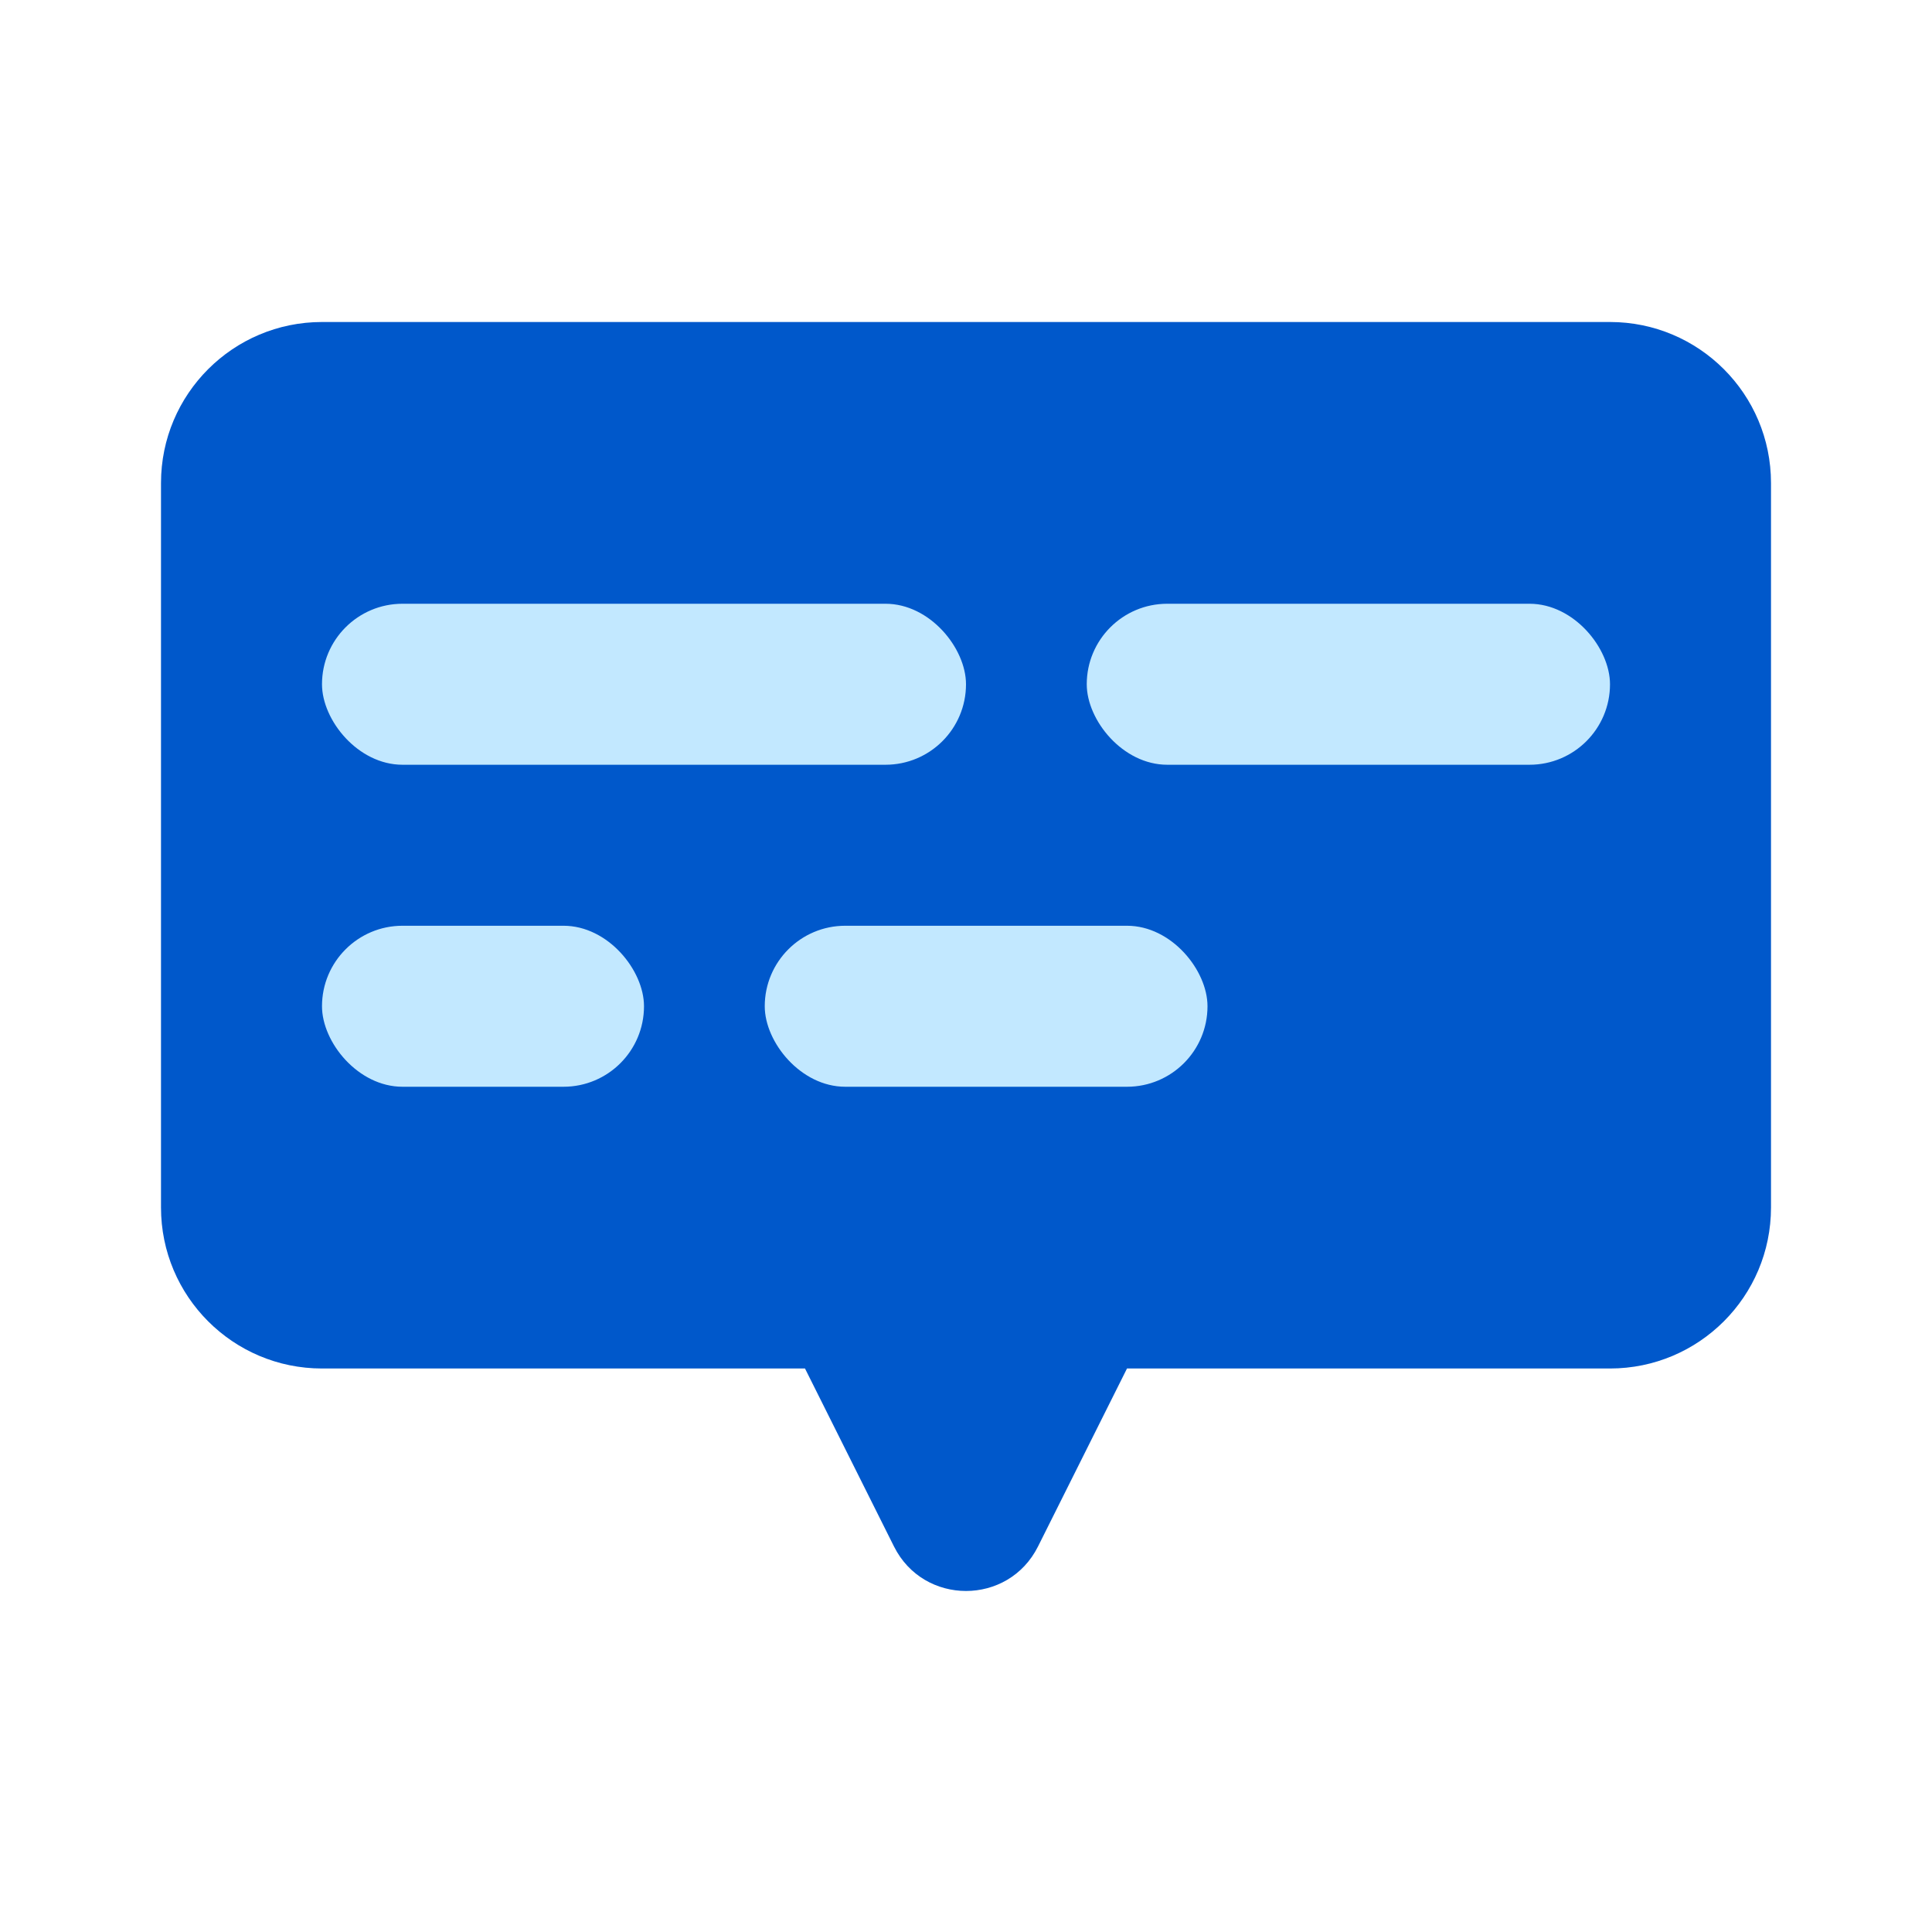
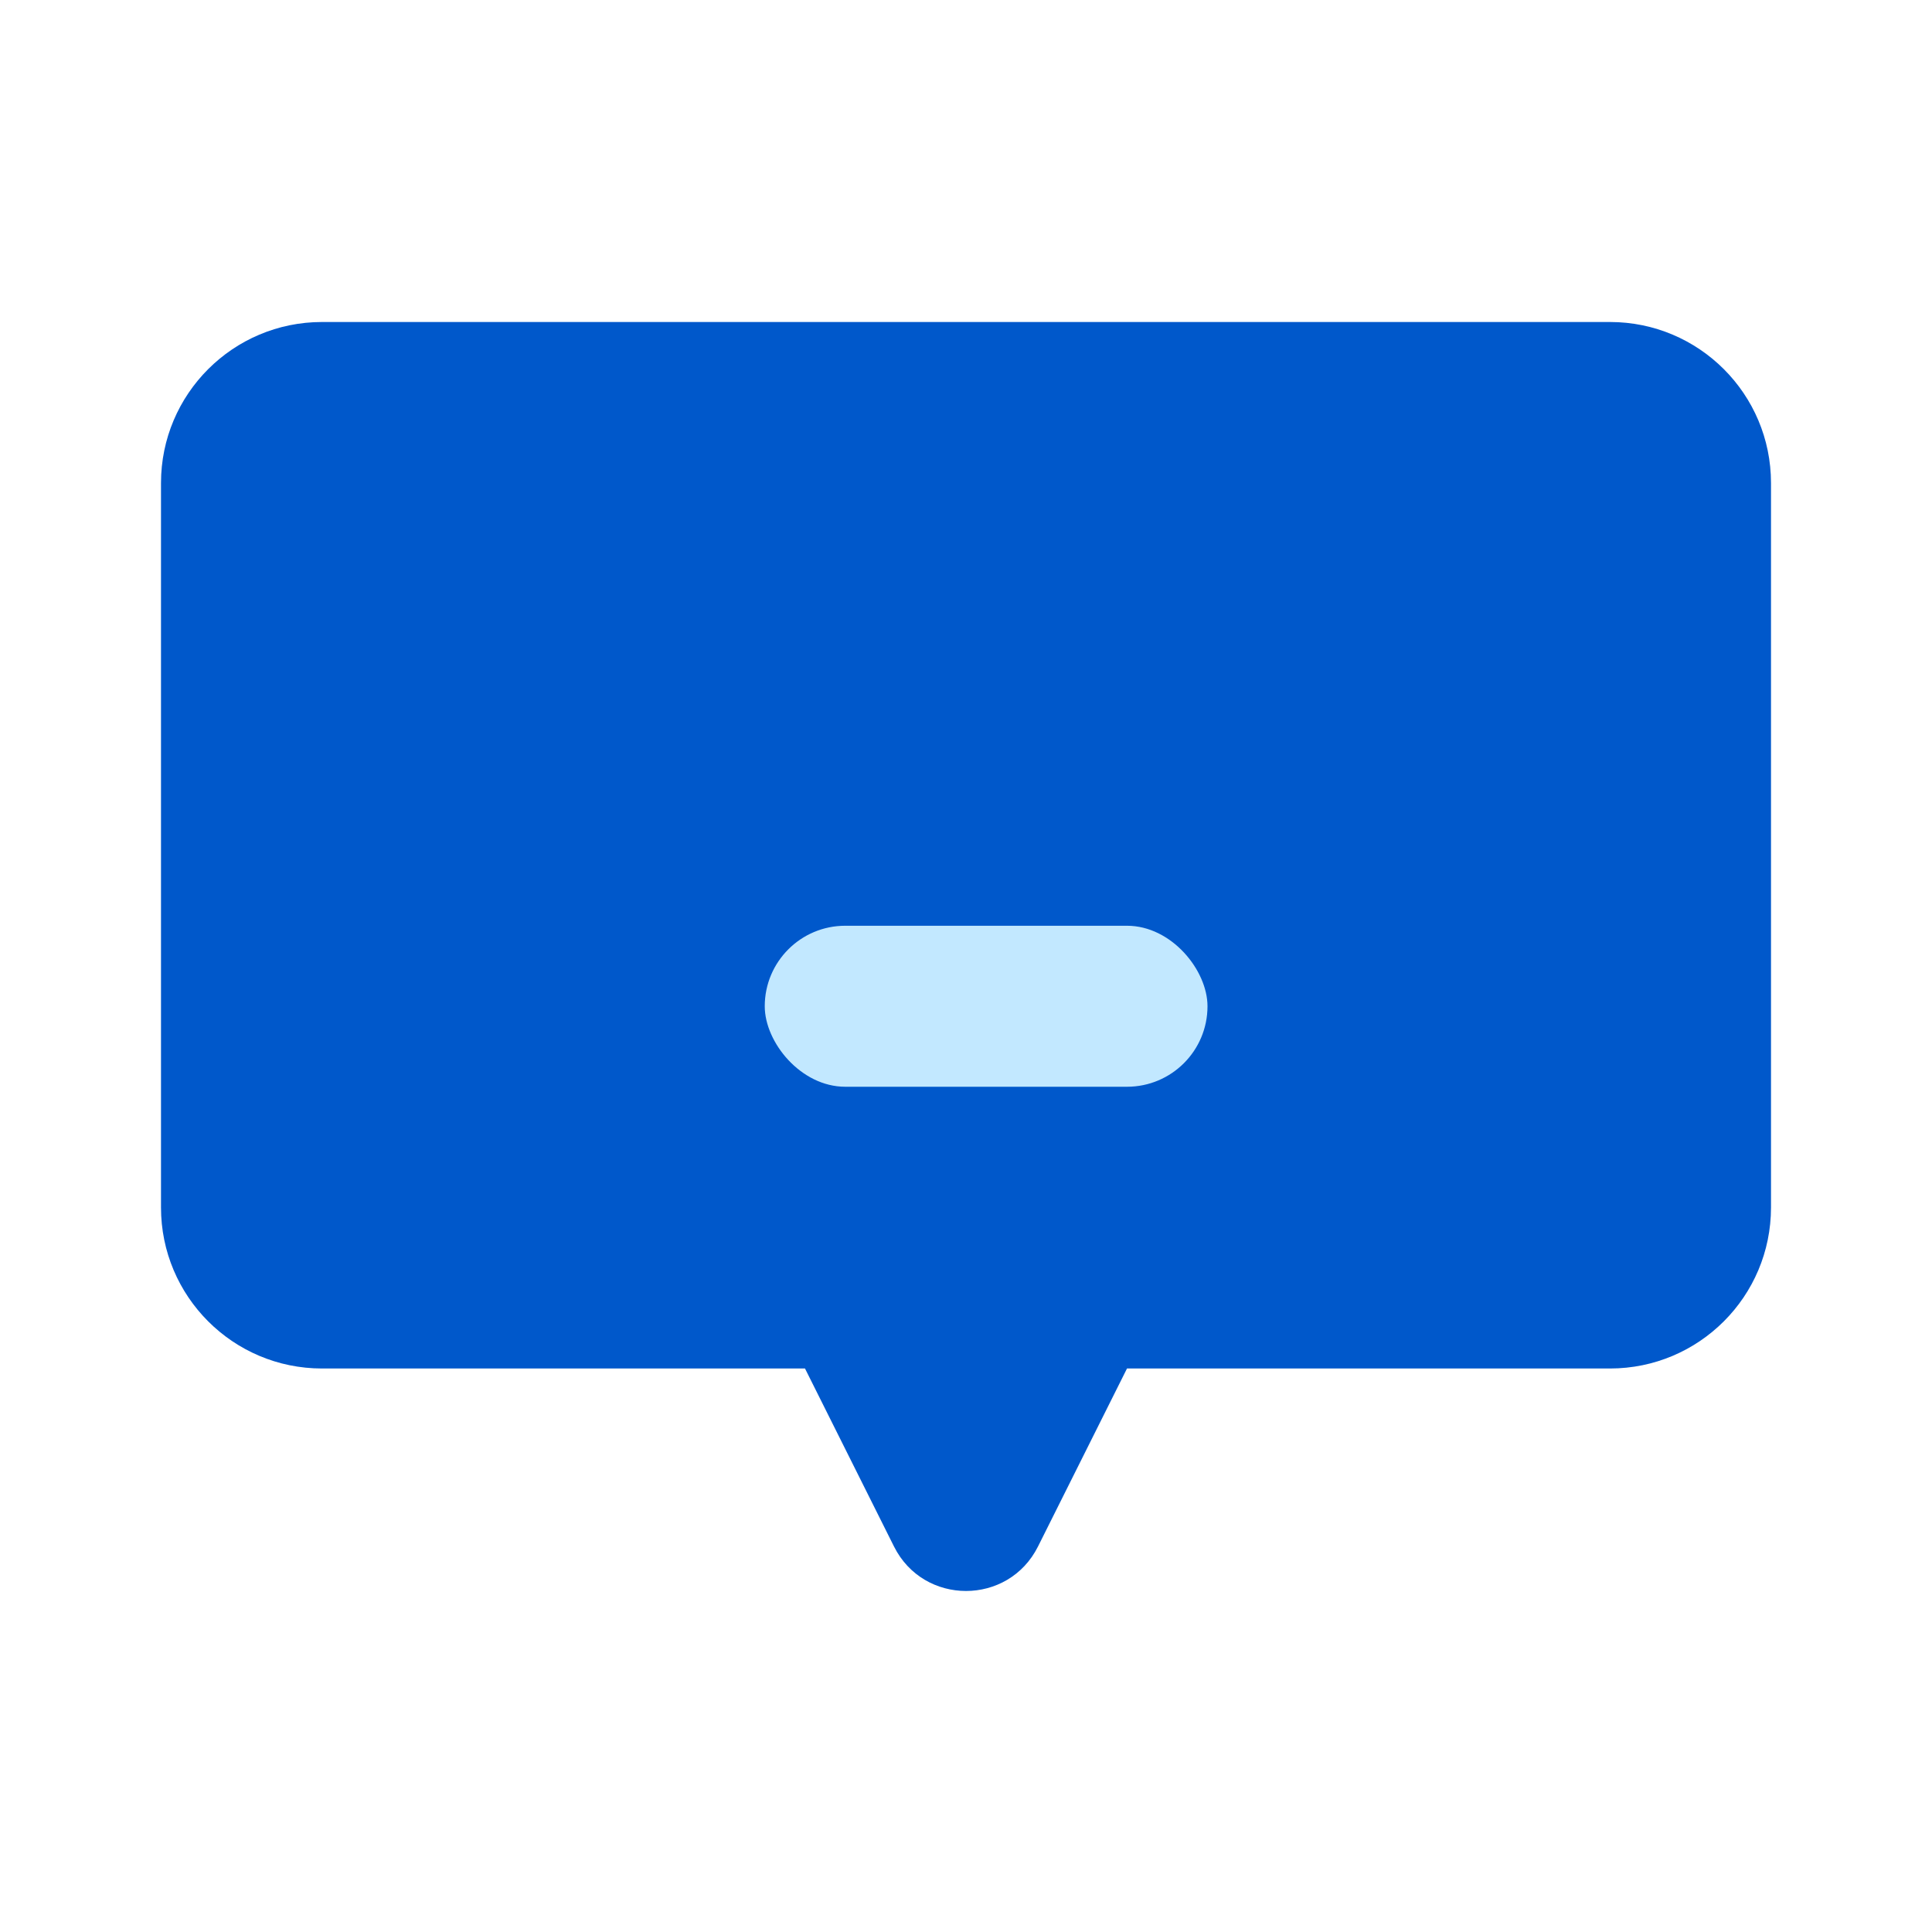
<svg xmlns="http://www.w3.org/2000/svg" width="48" height="48" viewBox="0 0 48 48" fill="none">
  <path fill-rule="evenodd" clip-rule="evenodd" d="M8 8C5.791 8 4 9.791 4 12V30C4 32.209 5.791 34 8 34H20L22.211 38.422C22.948 39.896 25.052 39.896 25.789 38.422L28 34H40C42.209 34 44 32.209 44 30V12C44 9.791 42.209 8 40 8H8Z" fill="#0058CB" />
-   <rect x="8" y="23" width="8" height="4" rx="2" fill="#C2E8FF" />
  <rect x="19" y="23" width="11" height="4" rx="2" fill="#C2E8FF" />
-   <rect x="8" y="15" width="16" height="4" rx="2" fill="#C2E8FF" />
-   <rect x="27" y="15" width="13" height="4" rx="2" fill="#C2E8FF" />
</svg>